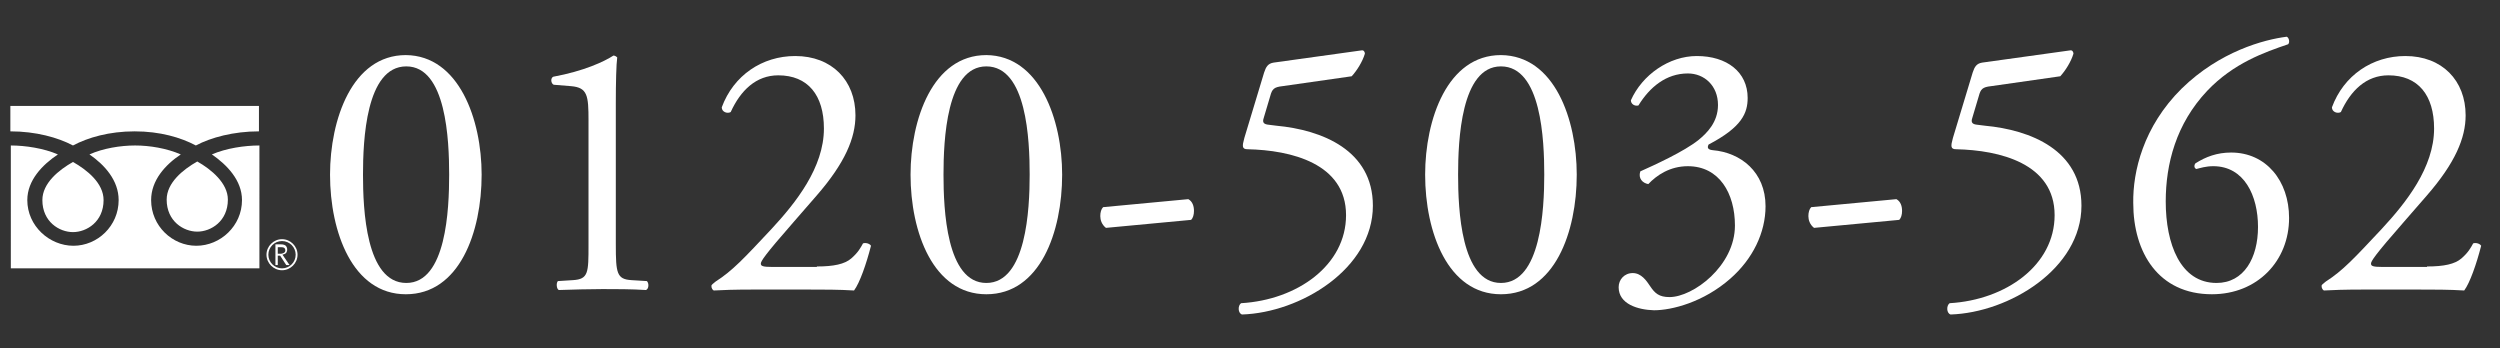
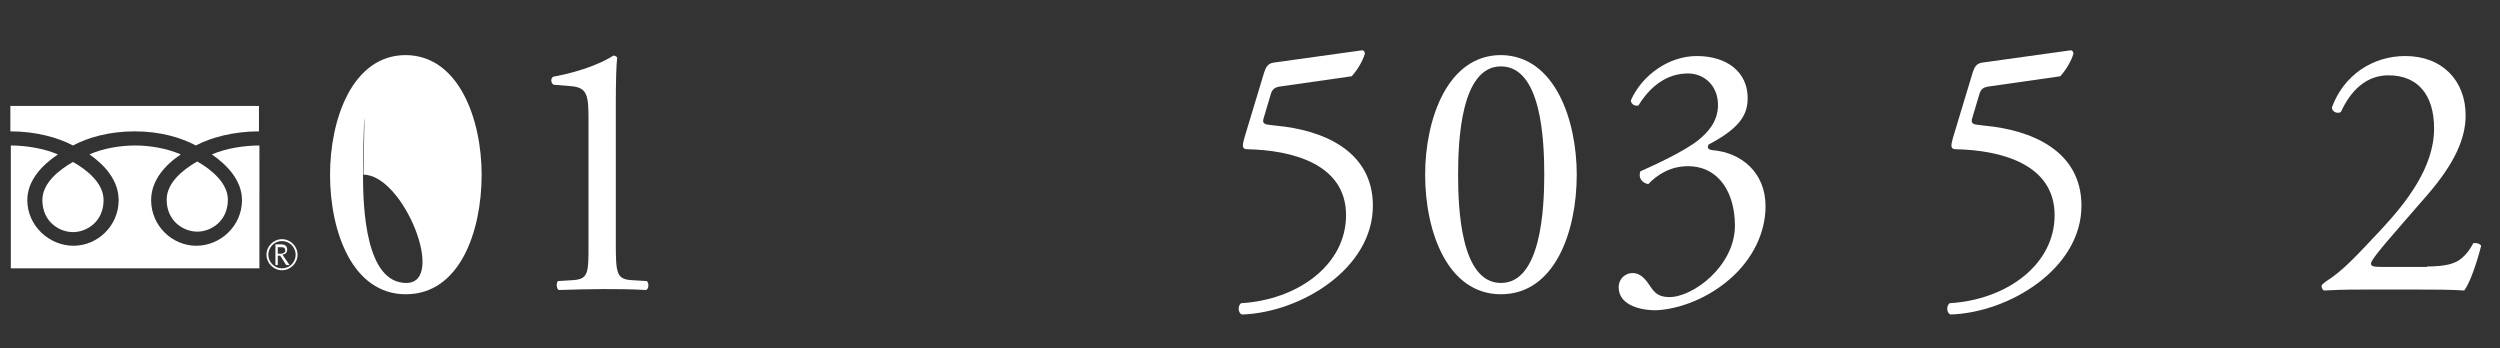
<svg xmlns="http://www.w3.org/2000/svg" version="1.1" id="レイヤー_1" x="0px" y="0px" viewBox="0 0 531 74" style="enable-background:new 0 0 531 74;" xml:space="preserve">
  <rect x="0" y="0" width="531" height="74" fill="#333333" stroke="none" />
  <style type="text/css">
	.st0{fill:#FFFFFF;}
</style>
  <g>
-     <path class="st0" d="M102.3,37.1c0,12.2-4.7,25.4-16.1,25.4c-11.3,0-16.1-13.2-16.1-25.4c0-11.7,4.7-25.4,16.1-25.4   C97.5,11.8,102.3,25.4,102.3,37.1z M77.1,37.1c0,7.3,0.6,23,9.2,23c8.5,0,9.1-15.7,9.1-23s-0.6-23-9.1-23   C77.7,14.1,77.1,29.9,77.1,37.1z" />
+     <path class="st0" d="M102.3,37.1c0,12.2-4.7,25.4-16.1,25.4c-11.3,0-16.1-13.2-16.1-25.4c0-11.7,4.7-25.4,16.1-25.4   C97.5,11.8,102.3,25.4,102.3,37.1z M77.1,37.1c0,7.3,0.6,23,9.2,23s-0.6-23-9.1-23   C77.7,14.1,77.1,29.9,77.1,37.1z" />
    <path class="st0" d="M125,25.6c0-5.3-0.2-7-3.7-7.3l-3.7-0.3c-0.6-0.3-0.7-1.4-0.1-1.7c6.5-1.2,10.8-3.2,12.8-4.5   c0.3,0,0.6,0.2,0.8,0.4c-0.2,1.4-0.3,5.3-0.3,9.7V52c0,6,0.2,7.3,3.3,7.5l3.3,0.2c0.5,0.5,0.4,1.7-0.2,1.9c-3-0.2-6.5-0.2-9.2-0.2   c-2.8,0-6.3,0.1-9.3,0.2c-0.5-0.2-0.6-1.5-0.2-1.9l3.2-0.2c3.3-0.2,3.3-1.6,3.3-7.5V25.6z" />
-     <path class="st0" d="M173.5,56.6c3.6,0,5.9-0.5,7.3-1.7c1.5-1.3,2-2.3,2.5-3.2c0.5-0.2,1.4,0,1.7,0.5c-1,3.9-2.4,7.9-3.6,9.5   c-3.2-0.2-6.4-0.2-10-0.2h-11.2c-4.3,0-6.9,0.1-8.6,0.2c-0.2-0.1-0.5-0.4-0.5-1c0-0.2,0.4-0.5,0.9-0.9c3.6-2.3,6.1-5,11.9-11.2   c5.1-5.5,11.1-13,11.1-21.3c0-7.1-3.4-11.3-9.7-11.3c-4.7,0-8,3.2-10.1,7.8c-0.7,0.4-1.9,0-1.9-1c2.5-6.8,8.6-10.9,15.6-10.9   c7.8,0,12.8,5.2,12.8,12.6c0,4.8-2.2,10.1-8.3,17.1l-4.7,5.4c-6.4,7.3-7.1,8.5-7.1,9c0,0.5,0.4,0.7,2.4,0.7H173.5z" />
-     <path class="st0" d="M225.6,37.1c0,12.2-4.7,25.4-16.1,25.4c-11.3,0-16.1-13.2-16.1-25.4c0-11.7,4.7-25.4,16.1-25.4   C220.8,11.8,225.6,25.4,225.6,37.1z M200.4,37.1c0,7.3,0.6,23,9.1,23c8.5,0,9.2-15.7,9.2-23s-0.6-23-9.2-23   C201,14.1,200.4,29.9,200.4,37.1z" />
-     <path class="st0" d="M252.4,42.3c0.9,0.5,1.2,1.5,1.2,2.5c0,0.8-0.2,1.5-0.6,1.9l-18.1,1.7c-0.9-0.7-1.2-1.7-1.2-2.5   c0-0.8,0.2-1.5,0.6-1.9L252.4,42.3z" />
    <path class="st0" d="M268.5,15.4c0.4-1.2,0.8-1.9,2-2.1l18.7-2.6c0.5-0.1,0.7,0.4,0.7,0.7c-0.5,1.7-1.7,3.6-2.8,4.8l-14.7,2.1   c-1.8,0.2-2.2,0.6-2.6,2.1l-1.4,4.7c-0.3,0.9,0,1.3,1.1,1.4l1.6,0.2c9.7,0.9,20.5,5.2,20.5,17c0,13.4-15.4,22.7-27.8,23.1   c-0.9-0.3-0.9-1.9-0.2-2.4c12-0.7,22.3-8.1,22.3-18.7c0-11-11.7-13.8-20.9-14c-1.2,0-1.2-0.6-0.7-2.4L268.5,15.4z" />
    <path class="st0" d="M334.9,37.1c0,12.2-4.7,25.4-16.1,25.4c-11.3,0-16.1-13.2-16.1-25.4c0-11.7,4.7-25.4,16.1-25.4   C330.2,11.8,334.9,25.4,334.9,37.1z M309.7,37.1c0,7.3,0.6,23,9.1,23c8.5,0,9.2-15.7,9.2-23s-0.6-23-9.2-23   C310.3,14.1,309.7,29.9,309.7,37.1z" />
    <path class="st0" d="M343.8,61c0-1.6,1.2-3,3-3s2.9,1.6,3.7,2.8c1,1.5,1.9,2.3,4.1,2.3c5,0,13.9-6.6,13.9-15.2   c0-6.8-3.3-12.6-10-12.6c-3.8,0-6.6,1.9-8.4,3.8c-1.2-0.2-2.2-1.2-1.7-2.7c2.9-1.3,9.3-4.2,12.4-6.7c1.7-1.4,4.1-3.7,4.1-7.4   c0-4.1-2.9-6.7-6.4-6.7c-4.6,0-8.1,2.9-10.5,6.8c-0.8,0.2-1.6-0.3-1.6-1.1c2.4-5.4,8.1-9.4,14-9.4c6.4,0,10.8,3.4,10.8,8.9   c0,3.2-1.2,6.2-8.3,9.9c-0.4,0.8,0,1.1,0.9,1.2c5.9,0.5,11.2,4.6,11.2,11.9c0,5.6-2.7,11.2-7.5,15.4c-5.7,5-12.4,6.7-16.2,6.7   C347.9,65.8,343.8,64.6,343.8,61z" />
-     <path class="st0" d="M402.8,42.3c0.9,0.5,1.2,1.5,1.2,2.5c0,0.8-0.2,1.5-0.6,1.9l-18.1,1.7c-0.9-0.7-1.2-1.7-1.2-2.5   c0-0.8,0.2-1.5,0.6-1.9L402.8,42.3z" />
    <path class="st0" d="M419,15.4c0.4-1.2,0.8-1.9,2-2.1l18.7-2.6c0.5-0.1,0.7,0.4,0.7,0.7c-0.5,1.7-1.7,3.6-2.8,4.8l-14.7,2.1   c-1.8,0.2-2.2,0.6-2.6,2.1l-1.4,4.7c-0.3,0.9,0,1.3,1.1,1.4l1.6,0.2c9.7,0.9,20.5,5.2,20.5,17c0,13.4-15.4,22.7-27.8,23.1   c-0.9-0.3-0.9-1.9-0.2-2.4c12-0.7,22.3-8.1,22.3-18.7c0-11-11.7-13.8-20.9-14c-1.2,0-1.2-0.6-0.7-2.4L419,15.4z" />
-     <path class="st0" d="M463.4,18.8c8.1-7.9,17.5-10.4,22.3-11c0.5,0.2,0.7,1.2,0.3,1.6c-5,1.7-11.6,4-17.2,9.9   c-6.6,7-8.8,15.5-8.8,23.5c0,9,3.1,17.3,10.8,17.3c5.8,0,8.8-5.3,8.8-11.9c0-6.6-2.9-12.9-9.5-12.9c-1.6,0-2.8,0.4-3.6,0.6   c-0.5-0.2-0.5-0.8-0.2-1.2c2.2-1.4,4.6-2.3,7.6-2.3c7.4,0,12.3,6,12.3,13.9c0,9.1-6.7,16.2-16.4,16.2c-11.3,0-16.7-8.8-16.7-19.4   C453,36.5,455.2,26.9,463.4,18.8z" />
    <path class="st0" d="M515.5,56.6c3.6,0,5.9-0.5,7.3-1.7c1.5-1.3,2-2.3,2.5-3.2c0.5-0.2,1.4,0,1.7,0.5c-1,3.9-2.4,7.9-3.6,9.5   c-3.2-0.2-6.4-0.2-10-0.2h-11.2c-4.3,0-6.9,0.1-8.6,0.2c-0.2-0.1-0.5-0.4-0.5-1c0-0.2,0.4-0.5,0.9-0.9c3.6-2.3,6.1-5,11.9-11.2   c5.1-5.5,11.1-13,11.1-21.3c0-7.1-3.4-11.3-9.7-11.3c-4.7,0-8,3.2-10.1,7.8c-0.7,0.4-1.9,0-1.9-1c2.5-6.8,8.6-10.9,15.6-10.9   c7.8,0,12.8,5.2,12.8,12.6c0,4.8-2.2,10.1-8.3,17.1l-4.7,5.4c-6.4,7.3-7.1,8.5-7.1,9c0,0.5,0.4,0.7,2.4,0.7H515.5z" />
  </g>
  <g>
    <g>
      <g>
        <g>
          <g>
            <g>
              <g>
                <path class="st0" d="M56.6,54.1c0,1.8,1.5,3.3,3.3,3.3c1.8,0,3.3-1.5,3.3-3.3c0-1.8-1.5-3.3-3.3-3.3         C58.1,50.8,56.6,52.3,56.6,54.1 M57,54.1c0-1.6,1.3-2.9,2.9-2.9c1.6,0,2.9,1.3,2.9,2.9c0,1.6-1.3,2.9-2.9,2.9         C58.3,57,57,55.7,57,54.1z" />
              </g>
            </g>
          </g>
          <path class="st0" d="M61.5,56.3h-0.7l-1.3-2H59v2h-0.5v-4.4h1.2c0.4,0,0.8,0.1,1,0.3c0.2,0.2,0.3,0.5,0.3,0.8      c0,0.3-0.1,0.5-0.2,0.7c-0.2,0.2-0.4,0.3-0.8,0.4L61.5,56.3 M59,53.9h0.6c0.3,0,0.5-0.1,0.7-0.2c0.2-0.1,0.3-0.3,0.3-0.5      c0-0.5-0.3-0.7-0.9-0.7H59V53.9z" />
        </g>
        <g>
          <g>
            <path class="st0" d="M51.4,42.5c0,5.5-4.6,9.7-9.7,9.7c-5.1,0-9.6-4.2-9.6-9.7c0-4.2,3-7.5,6.3-9.7c-3-1.3-6.6-1.9-9.7-1.9       c-3.1,0-6.8,0.6-9.7,1.9c3.2,2.2,6.2,5.5,6.2,9.7c0,5.5-4.5,9.7-9.6,9.7c-5.1,0-9.8-4.2-9.8-9.7c0-4.2,3.2-7.5,6.5-9.7       c-3-1.3-6.9-1.9-10-1.9V57h52.8V30.9c-3.2,0-7.1,0.6-10.1,1.9C48.2,35,51.4,38.3,51.4,42.5z M15.5,49.3c2.9,0,6.5-2.2,6.5-6.8       c0-3.6-3.5-6.4-6.5-8.1c-3,1.7-6.5,4.5-6.5,8.1C9,47.1,12.6,49.3,15.5,49.3z M41.9,49.2c2.9,0,6.5-2.2,6.5-6.8       c0-3.5-3.5-6.4-6.5-8.1c-3,1.7-6.5,4.5-6.5,8.1C35.4,47,39,49.2,41.9,49.2z M2.2,22.5v5.4c5.4,0,10.1,1.3,13.3,3       c3.2-1.7,7.7-3,13.1-3c5.4,0,9.8,1.3,13,3c3.2-1.7,8-3,13.4-3v-5.4H2.2z" />
          </g>
        </g>
      </g>
    </g>
  </g>
</svg>